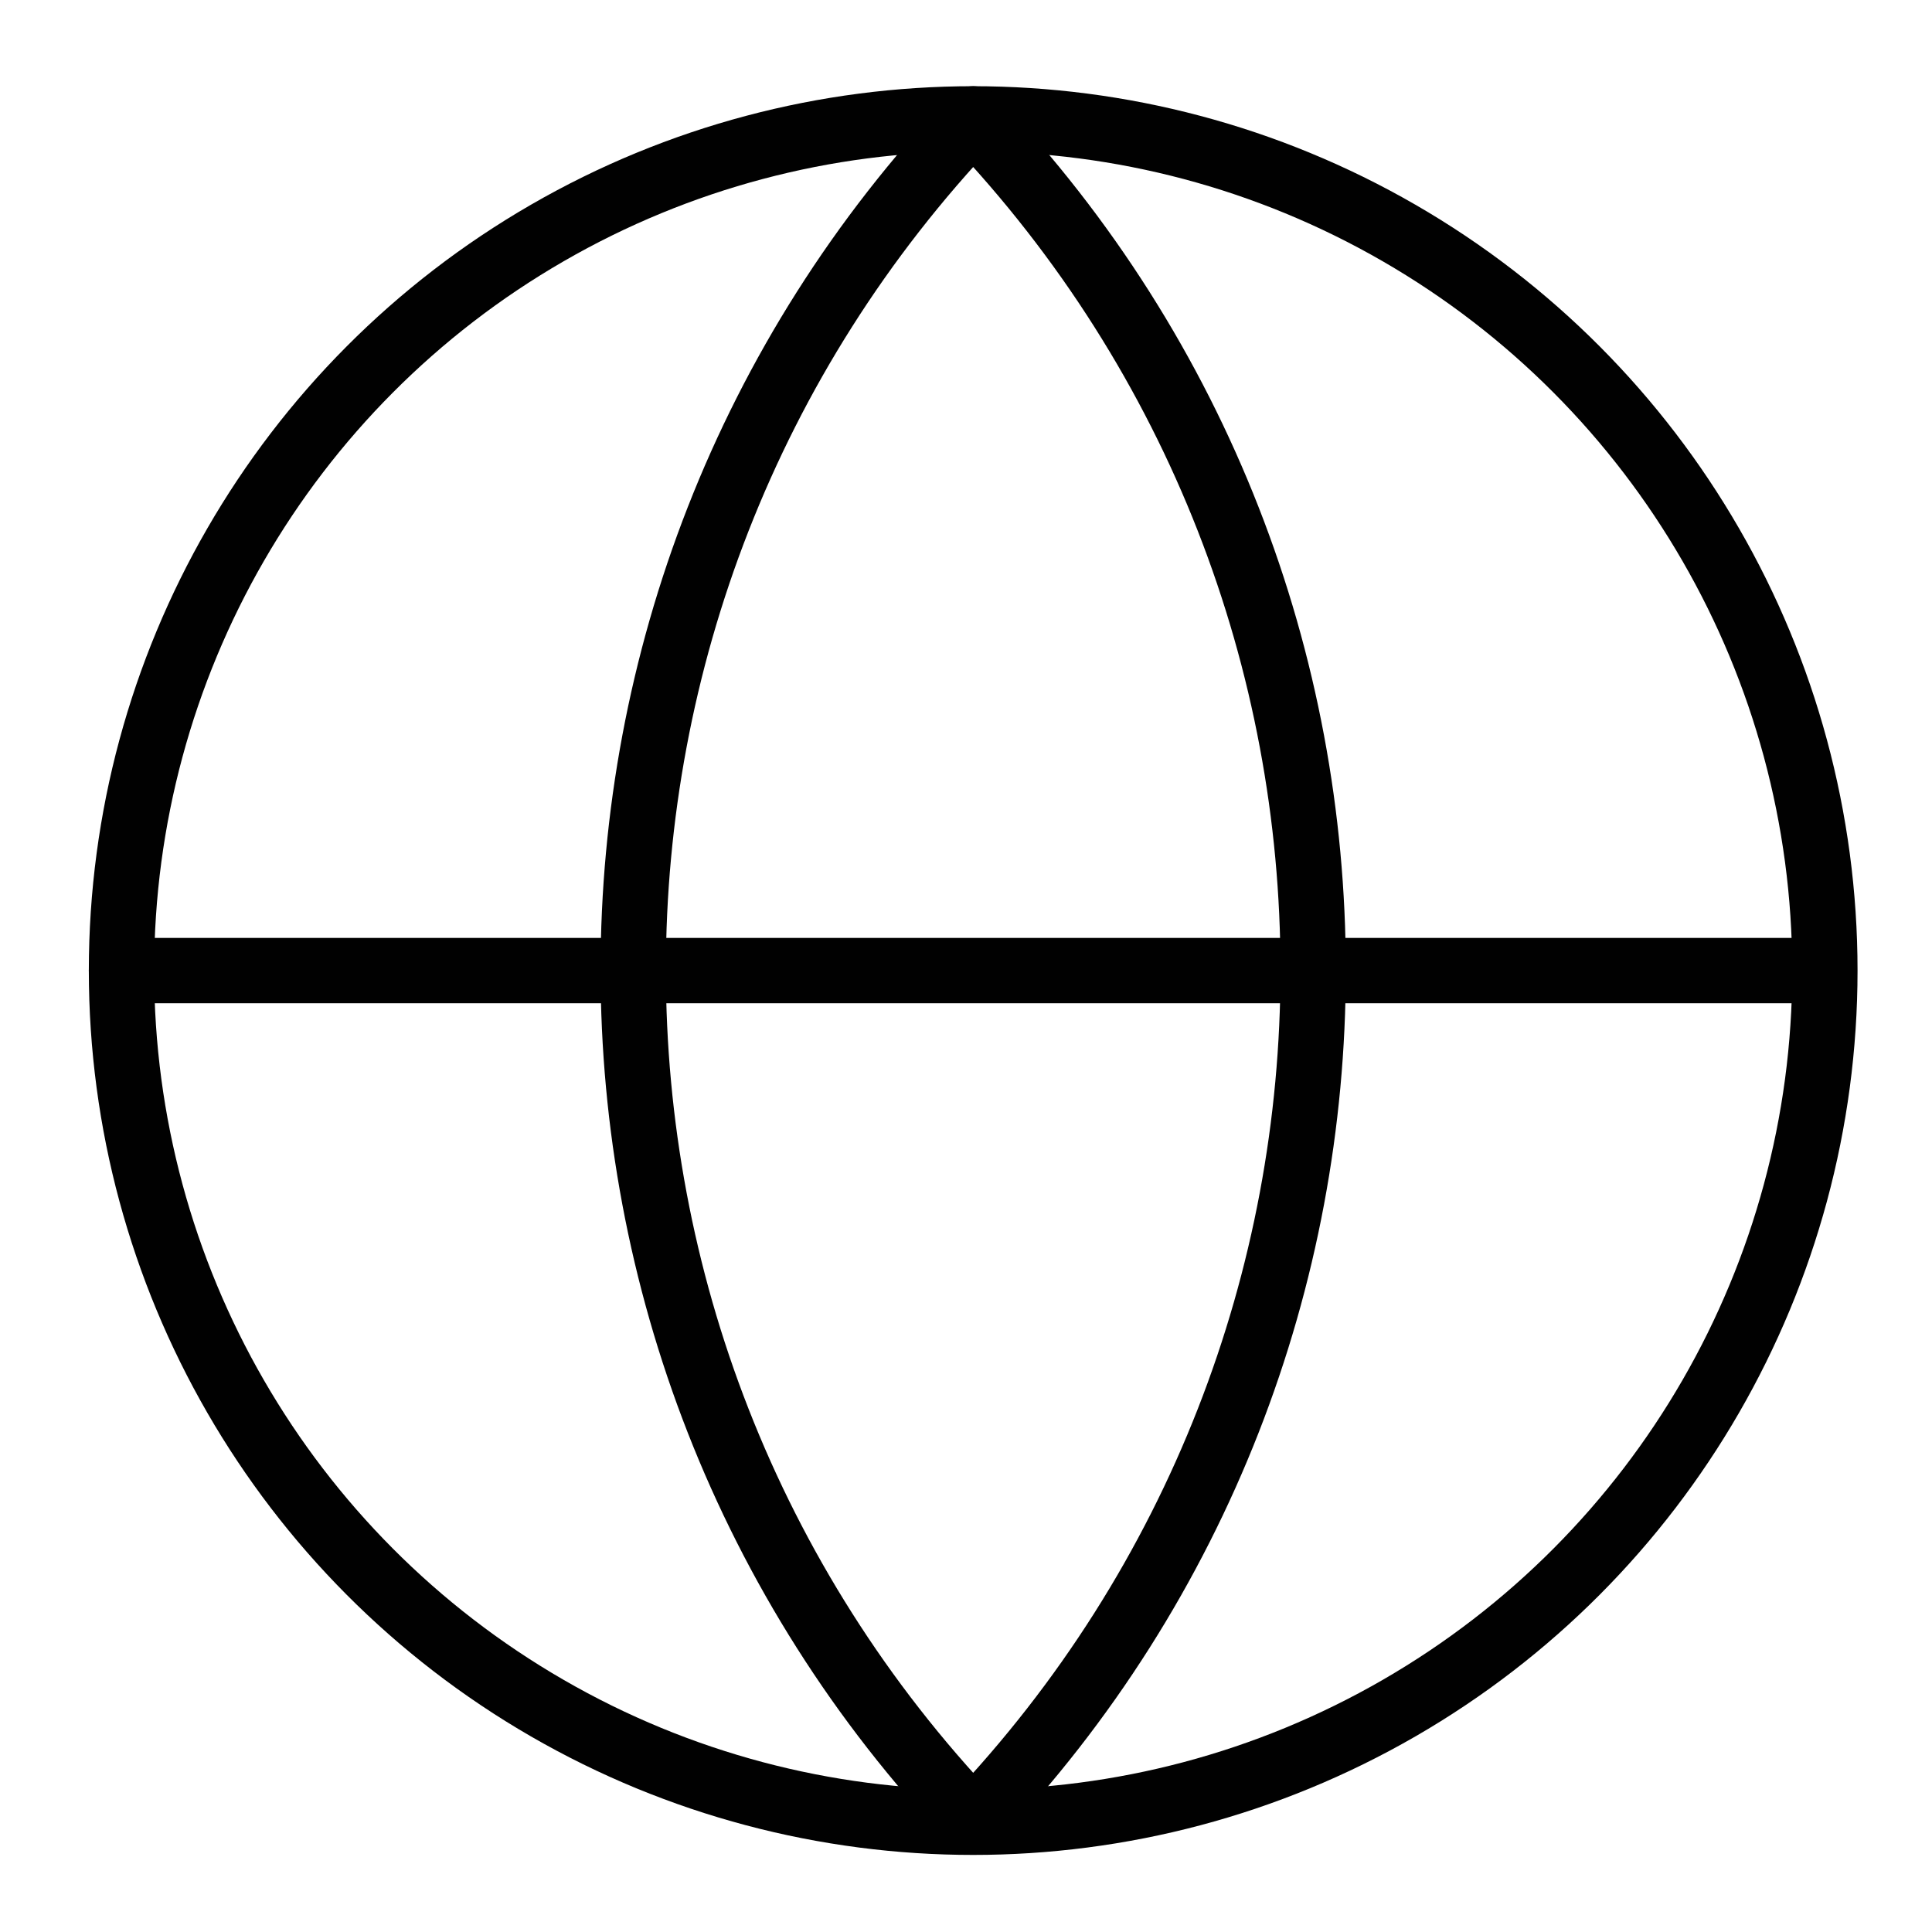
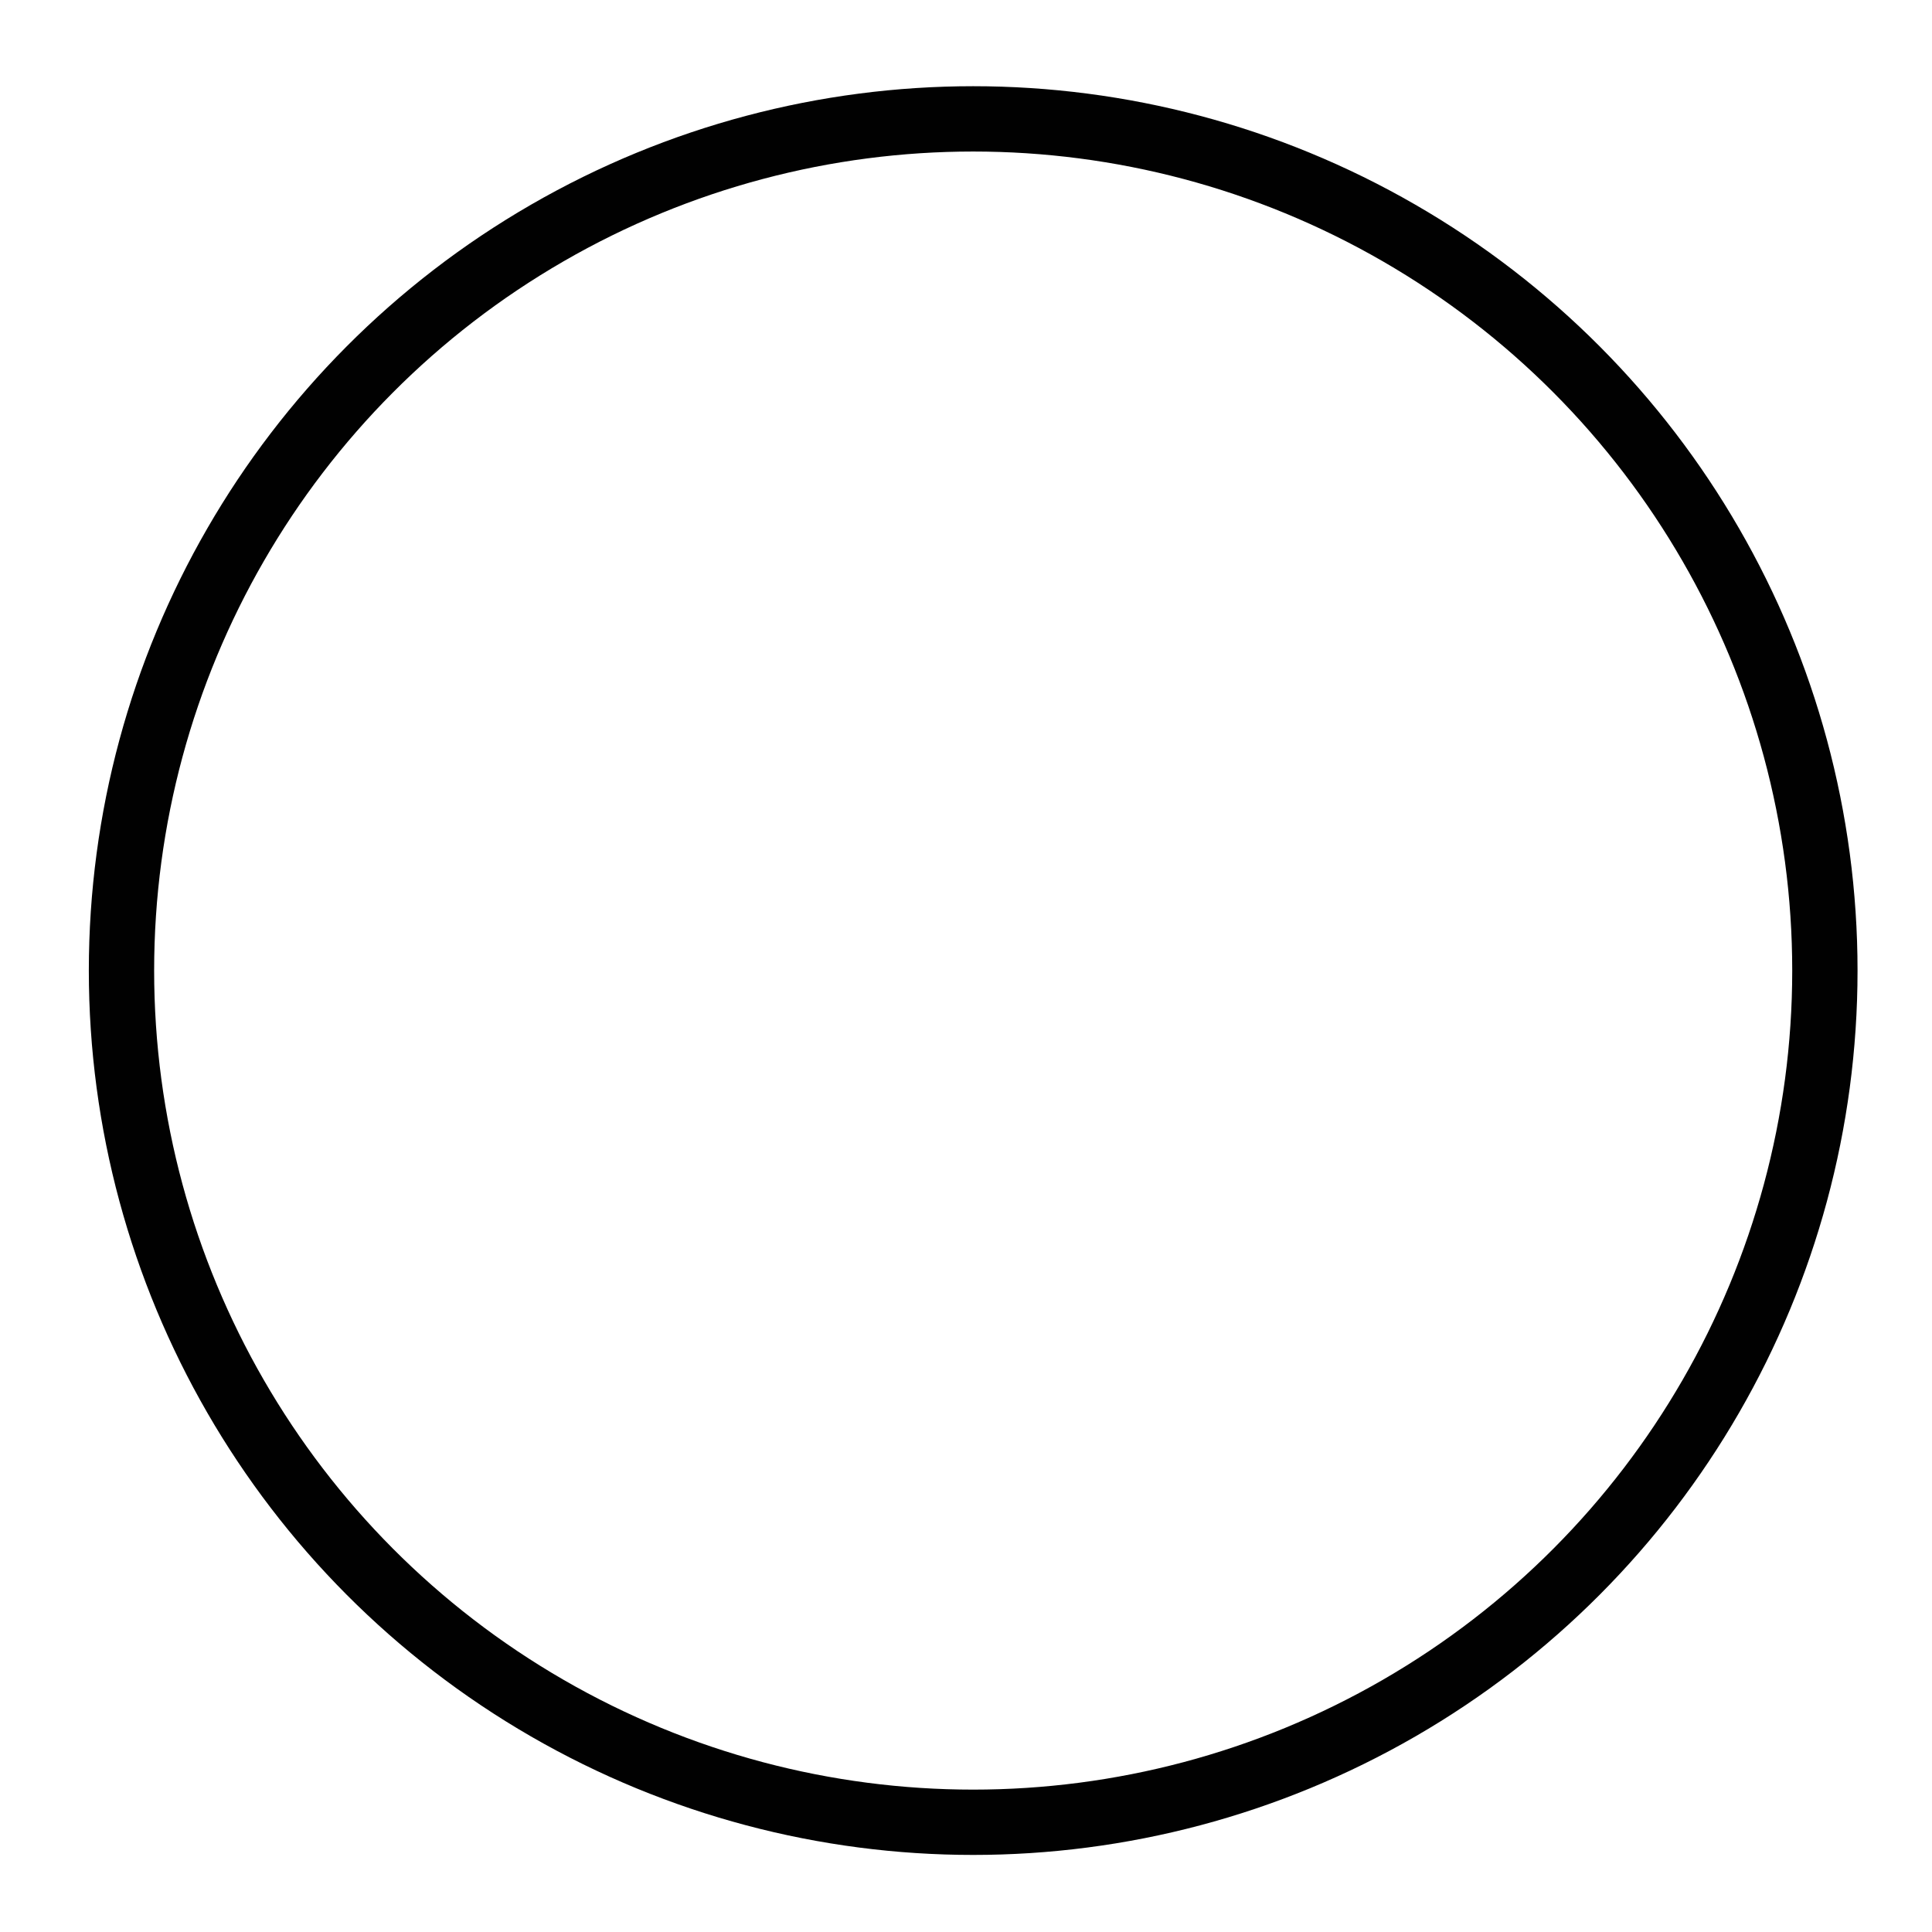
<svg xmlns="http://www.w3.org/2000/svg" id="Layer_1" version="1.1" viewBox="0 0 147.9 147.9">
  <defs>
    <style>
      .st0 {
        fill: none;
        stroke: #010101;
        stroke-linecap: round;
        stroke-linejoin: round;
        stroke-width: 5px;
      }
    </style>
  </defs>
  <circle class="st0" cx="74.5" cy="74.3" r="65.2" />
-   <path class="st0" d="M74.5,9.1c-34.7,36.5-34.7,93.8,0,130.3,34.7-36.5,34.7-93.8,0-130.3M9.3,74.3h130.3" />
</svg>